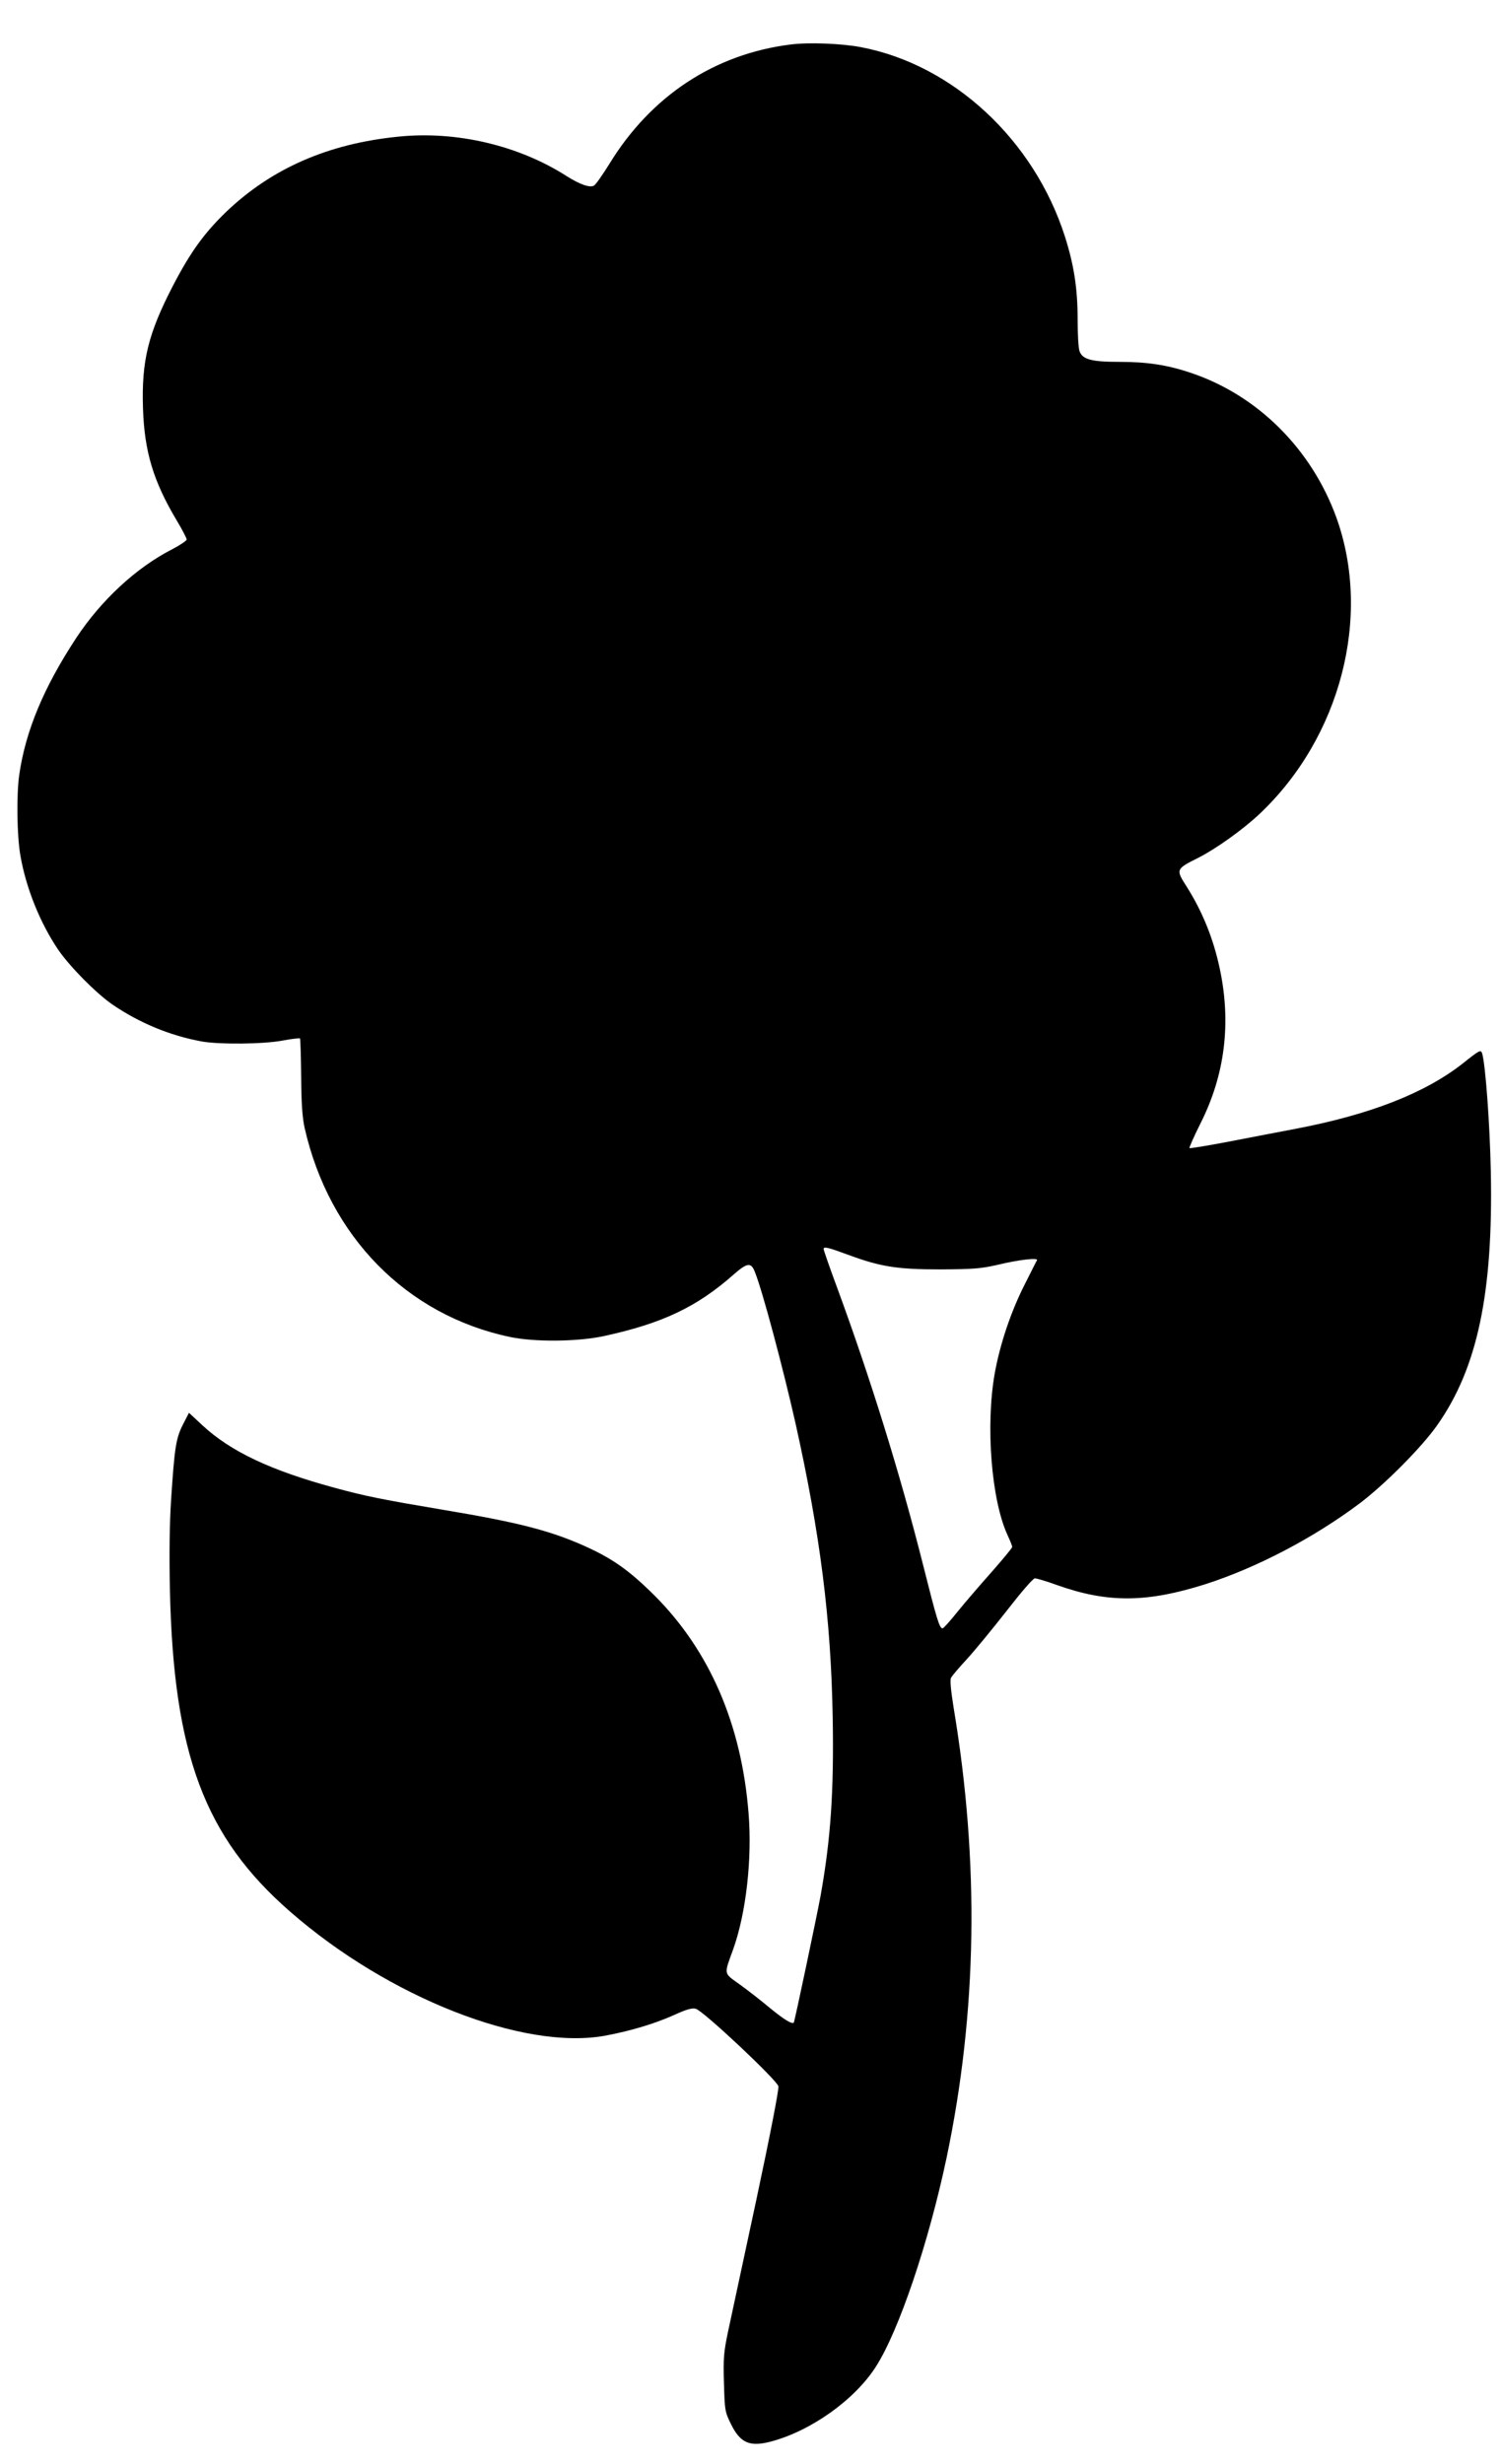
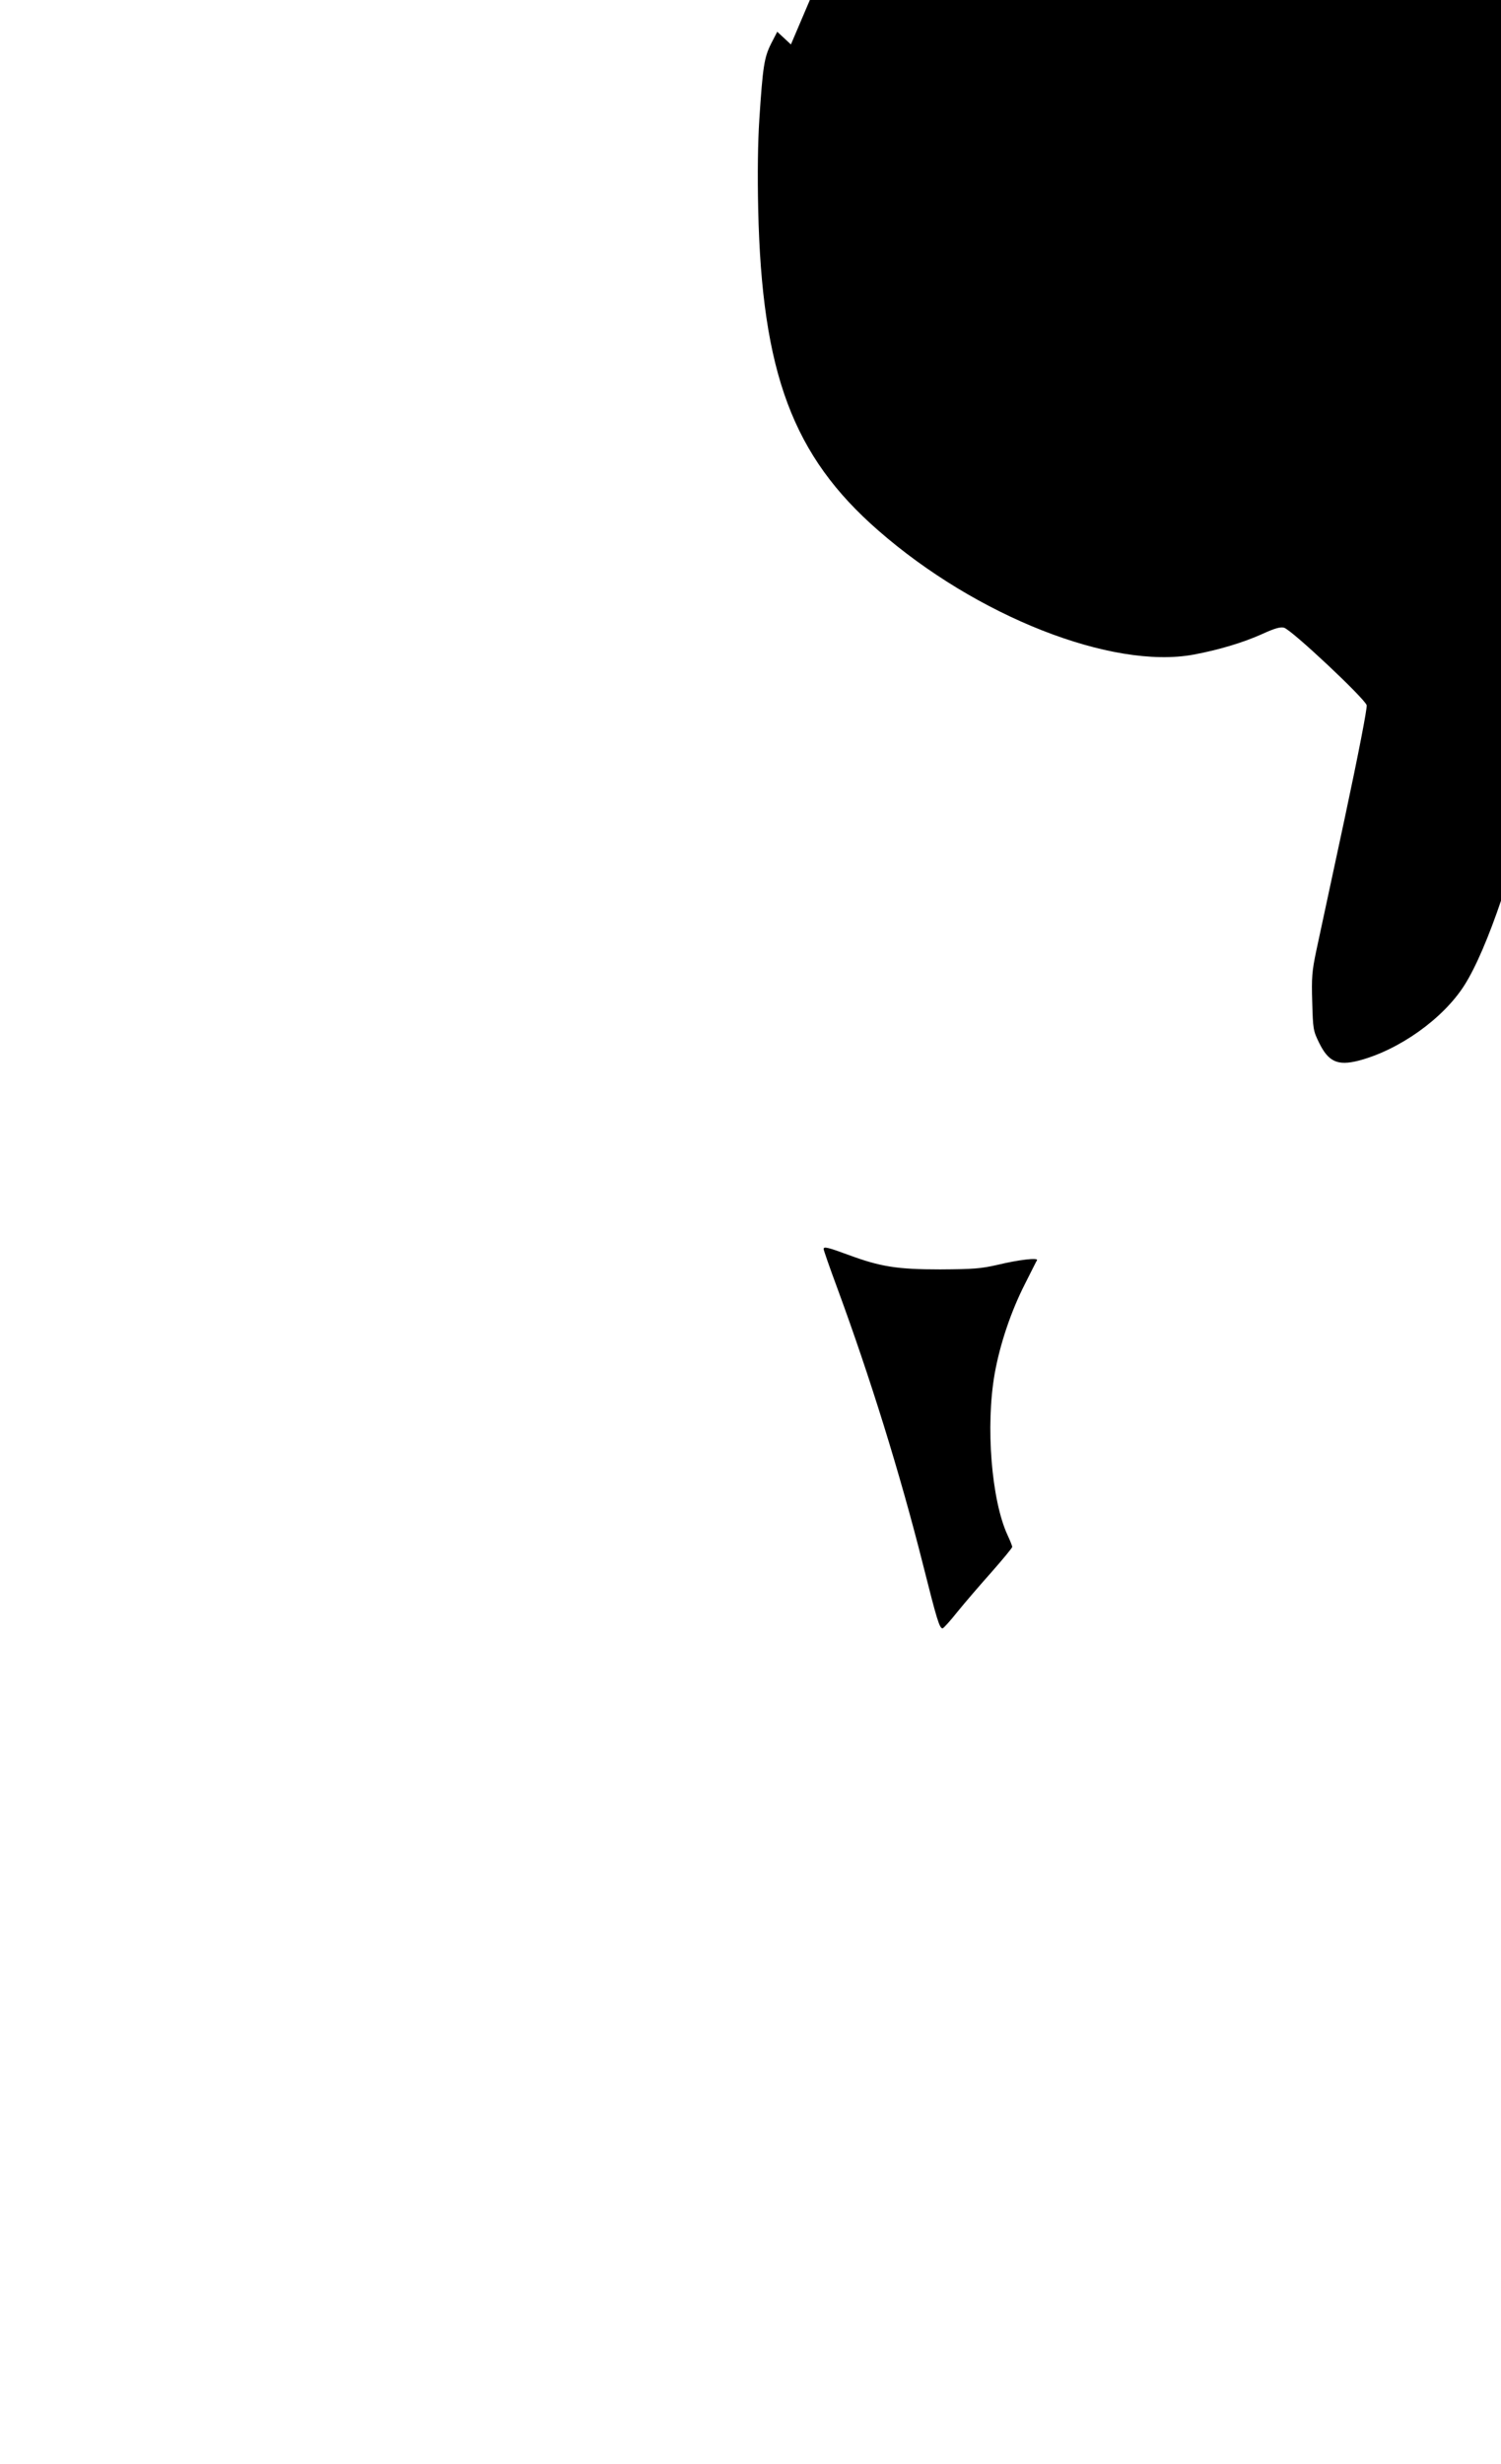
<svg xmlns="http://www.w3.org/2000/svg" version="1.0" width="780pt" height="1280pt" viewBox="0 0 780 1280" preserveAspectRatio="xMidYMid meet">
  <g transform="translate(0,1280) scale(0.1,-0.1)" fill="#000000" stroke="none">
-     <path d="M4110 12569 c-396 -49 -727 -267 -943 -620 -35 -56 -70 -107 -80 -113 -21 -13 -73 5 -144 50 -249 159 -573 235 -873 204 -363 -36 -657 -164 -894 -390 -114 -110 -186 -209 -277 -384 -129 -249 -164 -391 -156 -636 7 -226 54 -381 176 -585 28 -47 51 -91 51 -98 0 -6 -34 -29 -76 -51 -186 -95 -368 -264 -497 -459 -171 -260 -264 -485 -297 -712 -15 -106 -12 -318 6 -420 29 -168 102 -350 197 -490 59 -86 196 -225 280 -283 140 -96 301 -163 467 -193 92 -16 318 -14 419 5 47 9 87 13 90 11 2 -3 5 -92 6 -198 1 -140 6 -212 18 -267 128 -564 530 -973 1067 -1086 128 -27 353 -25 490 5 303 66 482 151 673 320 71 62 90 64 110 12 39 -96 147 -502 211 -786 128 -575 184 -1015 193 -1523 7 -388 -10 -636 -63 -932 -20 -109 -135 -654 -139 -658 -9 -10 -51 16 -122 74 -43 36 -113 91 -156 122 -89 64 -86 49 -37 185 67 187 99 470 80 705 -36 462 -202 846 -489 1133 -132 131 -219 193 -370 260 -176 78 -345 121 -722 184 -315 53 -408 71 -572 116 -328 89 -537 187 -684 323 l-71 66 -32 -62 c-36 -72 -43 -118 -61 -391 -8 -122 -10 -288 -6 -470 19 -850 180 -1281 624 -1668 510 -446 1214 -723 1638 -645 134 25 259 63 357 107 63 29 94 38 113 33 38 -9 422 -370 430 -403 3 -16 -42 -249 -115 -591 -67 -311 -133 -619 -147 -685 -22 -105 -25 -138 -21 -266 4 -141 5 -149 36 -212 48 -98 96 -120 203 -93 210 54 440 217 551 391 120 188 274 645 367 1085 159 758 171 1532 37 2335 -15 94 -20 146 -14 158 5 10 43 55 84 99 41 45 133 157 205 249 77 99 137 169 147 169 9 0 60 -15 112 -34 266 -95 469 -93 775 4 267 86 561 240 800 419 130 98 323 292 403 406 209 296 292 686 279 1319 -5 248 -28 558 -45 613 -7 21 -13 18 -102 -53 -197 -154 -481 -265 -870 -339 -80 -15 -235 -45 -344 -66 -110 -21 -202 -36 -205 -34 -2 3 23 60 57 128 128 253 161 524 100 807 -33 154 -89 293 -171 423 -58 90 -57 92 59 150 93 47 233 147 321 230 420 398 582 1024 398 1537 -129 357 -410 637 -757 753 -121 41 -227 57 -369 57 -146 0 -193 12 -209 55 -6 15 -10 88 -10 164 0 162 -19 284 -66 432 -161 503 -582 893 -1060 984 -98 19 -271 26 -364 14z m300 -6289 c165 -61 252 -75 475 -75 175 1 212 4 300 24 108 26 210 38 204 24 -3 -4 -30 -59 -62 -122 -73 -143 -130 -312 -158 -467 -48 -273 -17 -659 67 -840 13 -28 24 -55 24 -61 0 -5 -48 -63 -106 -129 -58 -65 -138 -158 -177 -206 -39 -49 -74 -88 -79 -88 -16 0 -30 47 -102 333 -119 472 -274 970 -445 1435 -39 105 -71 197 -71 203 0 14 22 9 130 -31z" />
+     <path d="M4110 12569 l-71 66 -32 -62 c-36 -72 -43 -118 -61 -391 -8 -122 -10 -288 -6 -470 19 -850 180 -1281 624 -1668 510 -446 1214 -723 1638 -645 134 25 259 63 357 107 63 29 94 38 113 33 38 -9 422 -370 430 -403 3 -16 -42 -249 -115 -591 -67 -311 -133 -619 -147 -685 -22 -105 -25 -138 -21 -266 4 -141 5 -149 36 -212 48 -98 96 -120 203 -93 210 54 440 217 551 391 120 188 274 645 367 1085 159 758 171 1532 37 2335 -15 94 -20 146 -14 158 5 10 43 55 84 99 41 45 133 157 205 249 77 99 137 169 147 169 9 0 60 -15 112 -34 266 -95 469 -93 775 4 267 86 561 240 800 419 130 98 323 292 403 406 209 296 292 686 279 1319 -5 248 -28 558 -45 613 -7 21 -13 18 -102 -53 -197 -154 -481 -265 -870 -339 -80 -15 -235 -45 -344 -66 -110 -21 -202 -36 -205 -34 -2 3 23 60 57 128 128 253 161 524 100 807 -33 154 -89 293 -171 423 -58 90 -57 92 59 150 93 47 233 147 321 230 420 398 582 1024 398 1537 -129 357 -410 637 -757 753 -121 41 -227 57 -369 57 -146 0 -193 12 -209 55 -6 15 -10 88 -10 164 0 162 -19 284 -66 432 -161 503 -582 893 -1060 984 -98 19 -271 26 -364 14z m300 -6289 c165 -61 252 -75 475 -75 175 1 212 4 300 24 108 26 210 38 204 24 -3 -4 -30 -59 -62 -122 -73 -143 -130 -312 -158 -467 -48 -273 -17 -659 67 -840 13 -28 24 -55 24 -61 0 -5 -48 -63 -106 -129 -58 -65 -138 -158 -177 -206 -39 -49 -74 -88 -79 -88 -16 0 -30 47 -102 333 -119 472 -274 970 -445 1435 -39 105 -71 197 -71 203 0 14 22 9 130 -31z" />
  </g>
</svg>